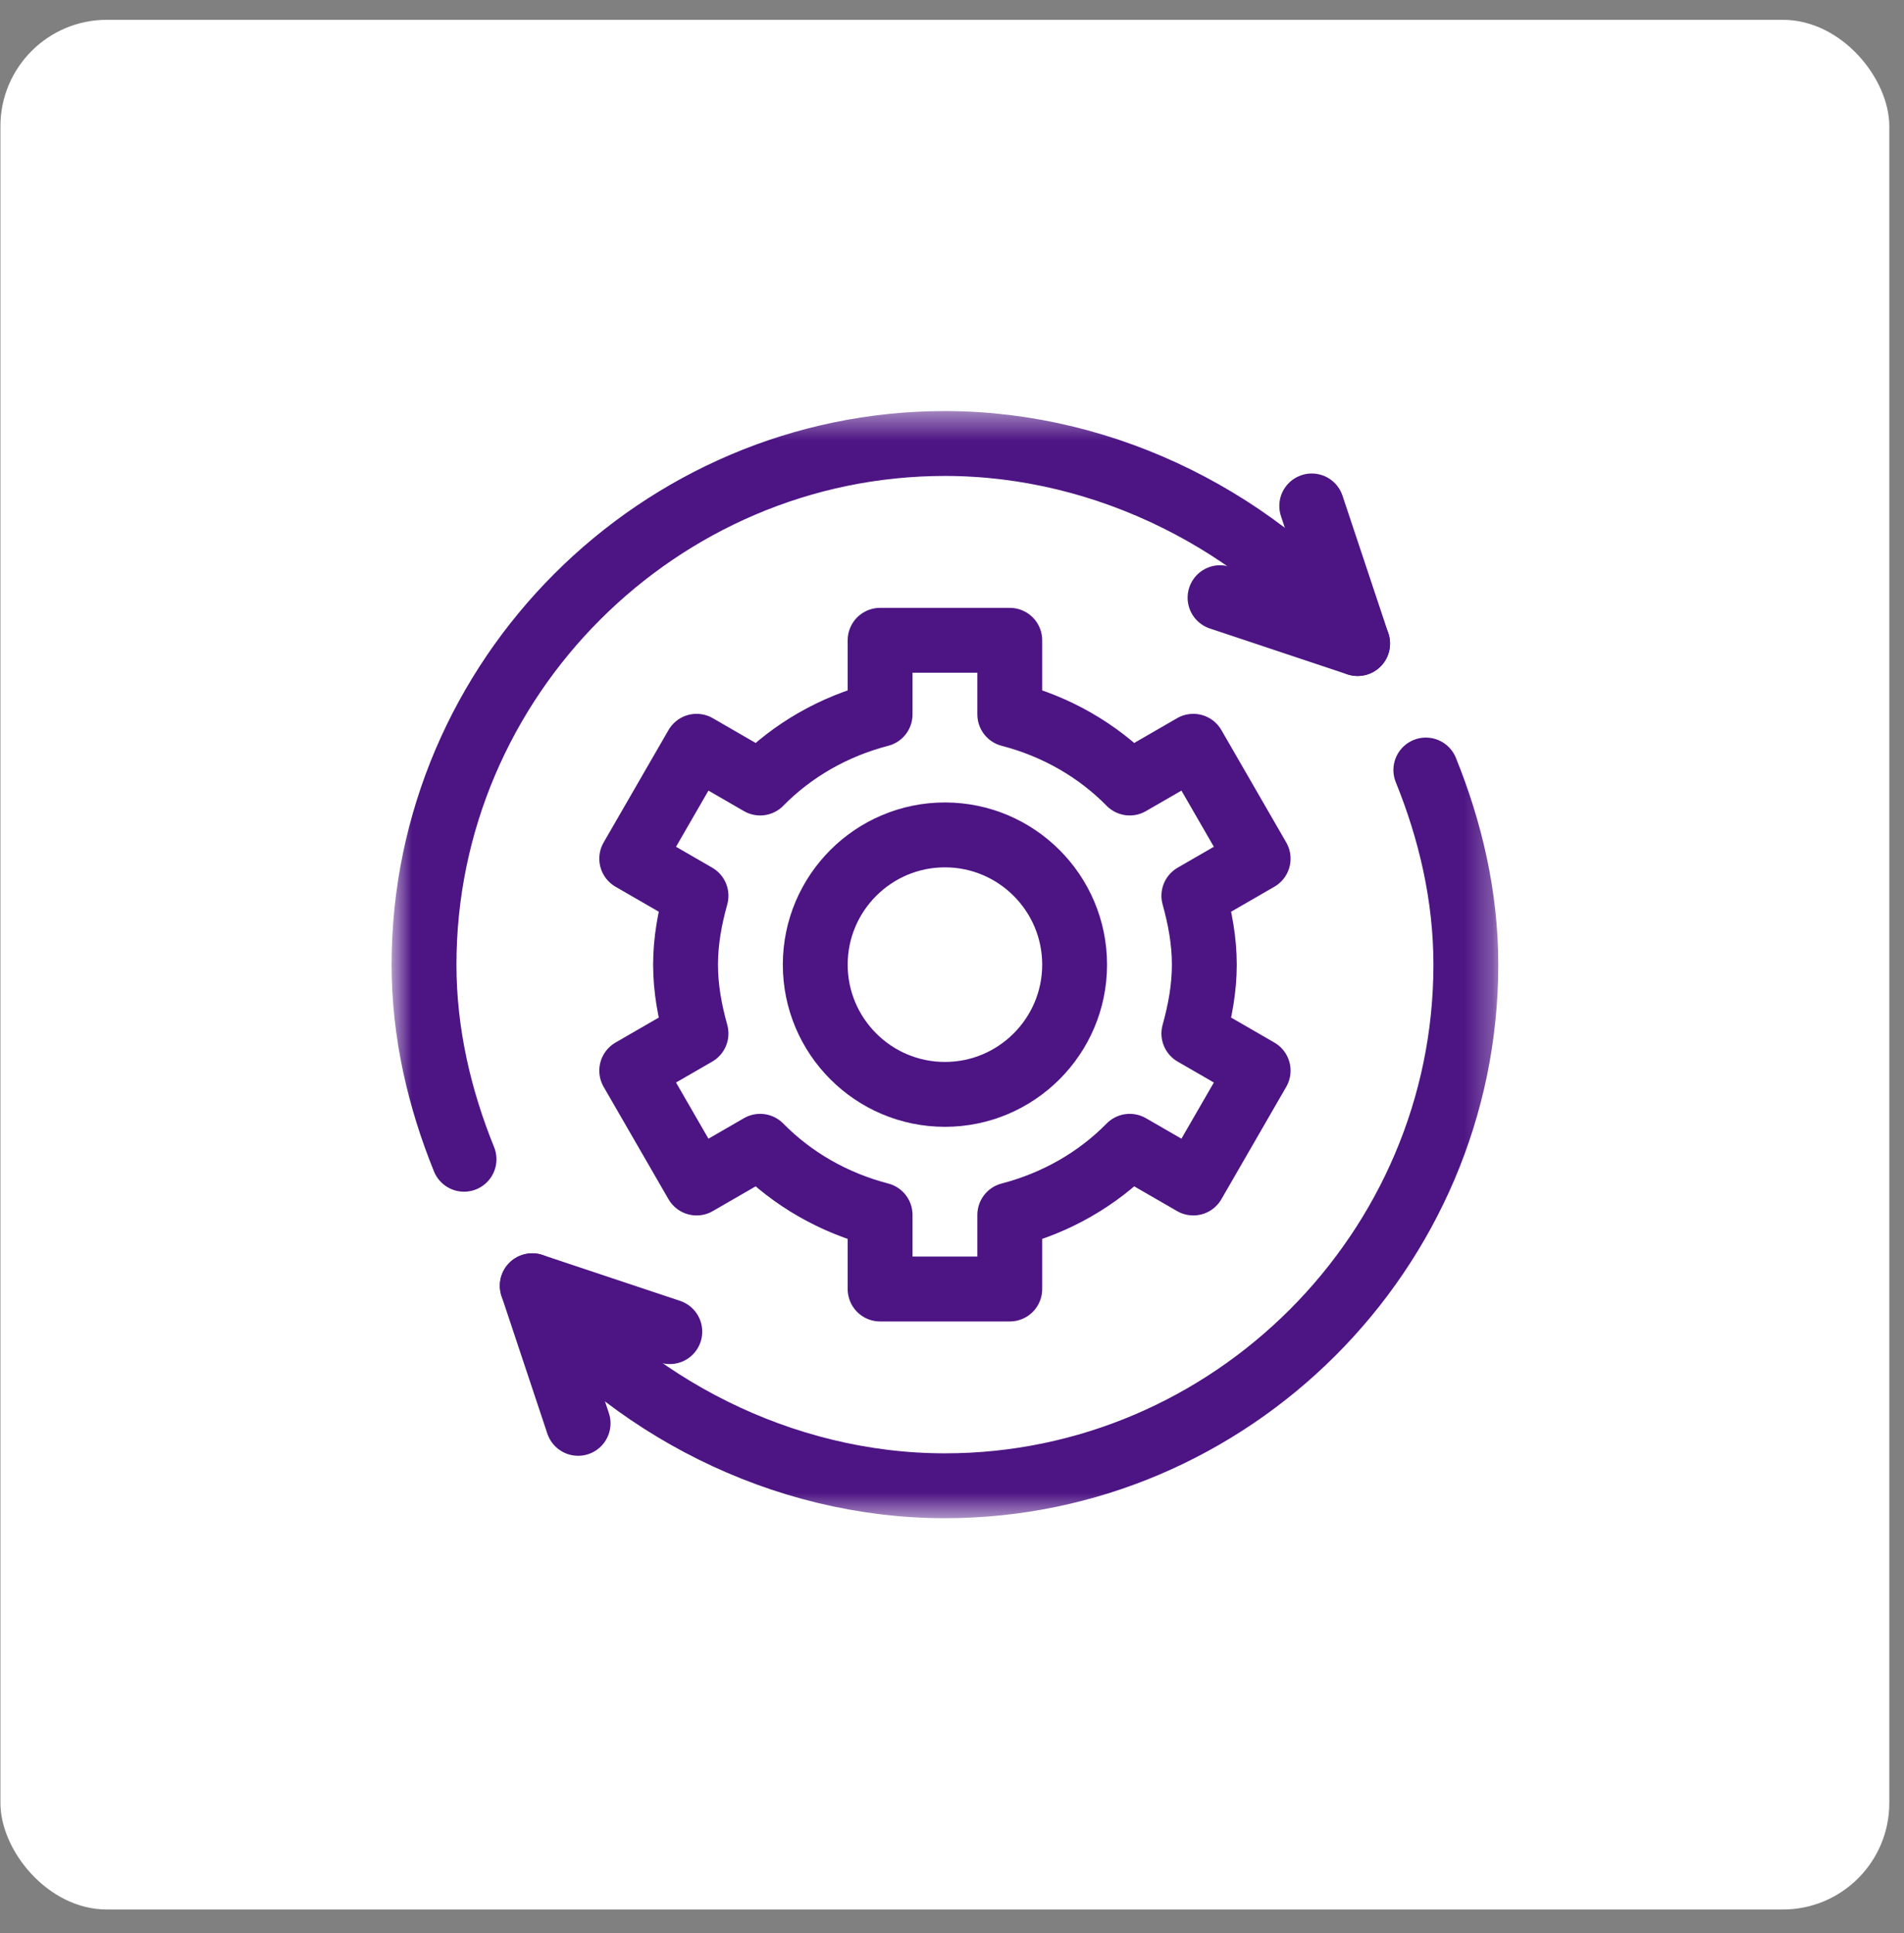
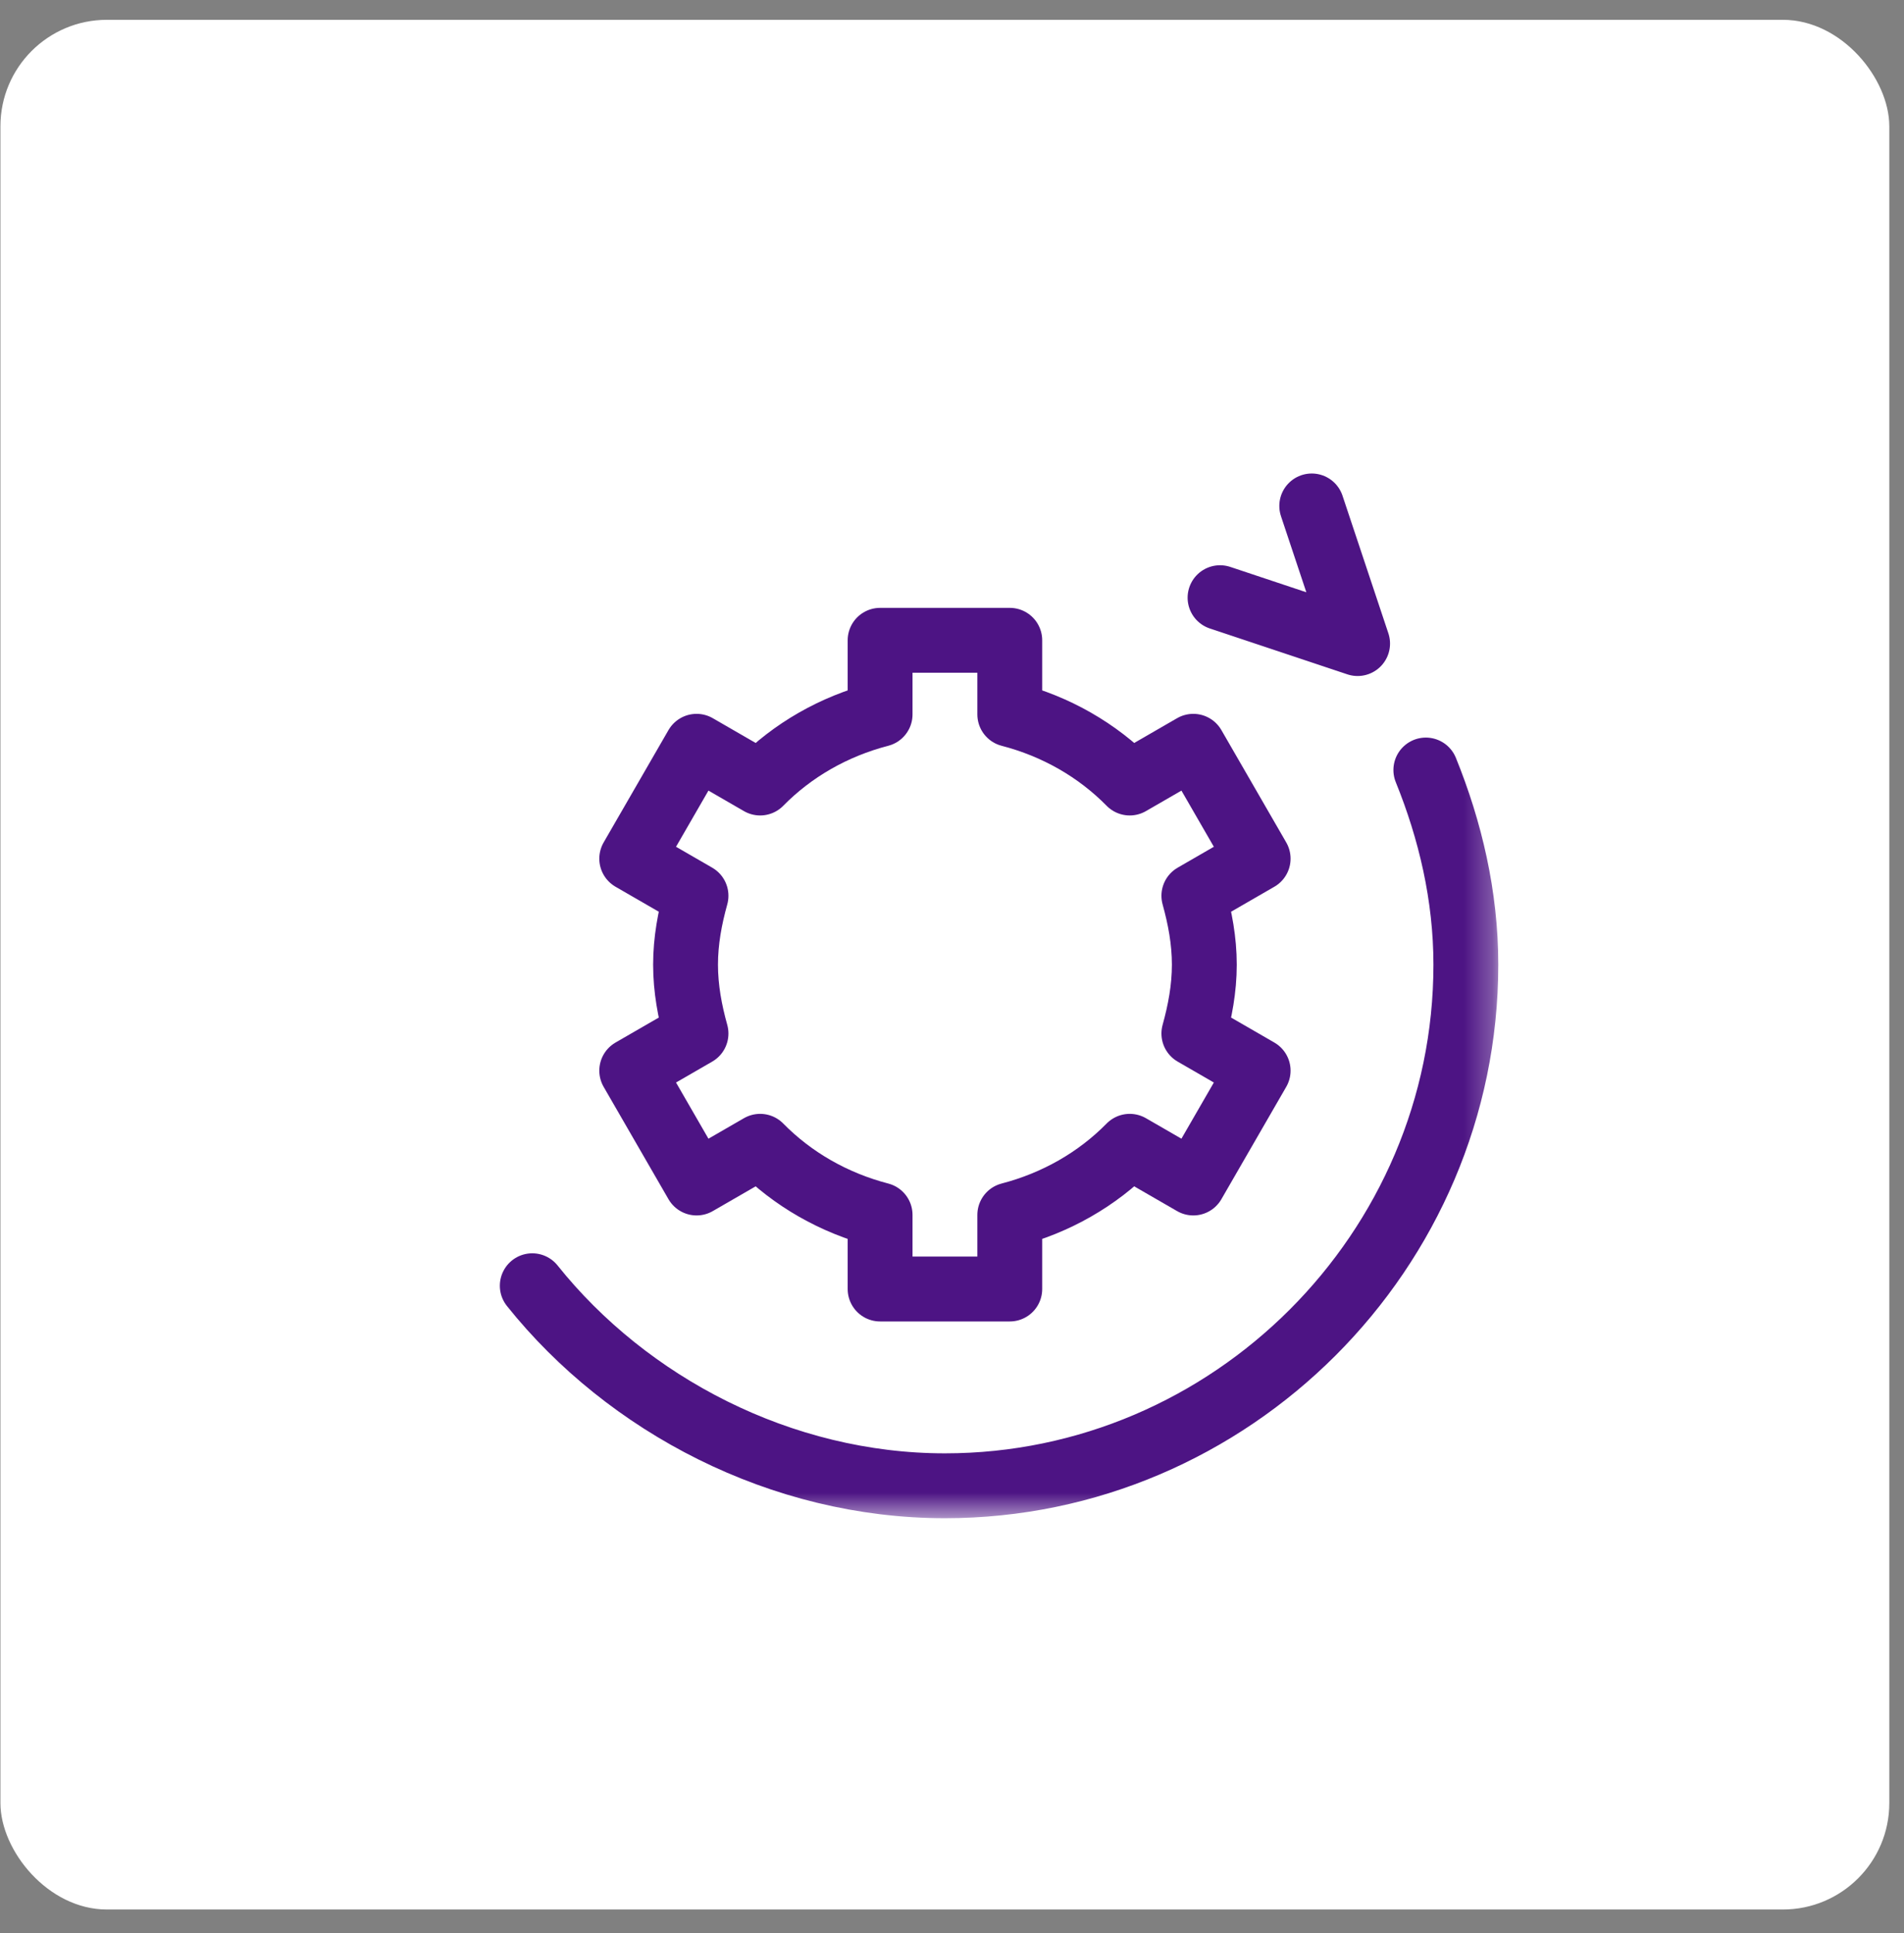
<svg xmlns="http://www.w3.org/2000/svg" width="67" height="68" viewBox="0 0 67 68" fill="none">
  <rect x="0" y="0" width="67" height="68" fill="#808080" stroke="none" />
  <rect x="0.015" y="0.697" width="66.468" height="66.468" rx="3.745" fill="white" />
  <mask id="mask0_620_496" style="mask-type:luminance" maskUnits="userSpaceOnUse" x="13" y="14" width="40" height="40">
    <path d="M13.78 14.459H52.722V53.402H13.78V14.459Z" fill="white" />
  </mask>
  <g mask="url(#mask0_620_496)">
    <path d="M42.379 33.931C42.379 33.087 42.226 32.285 42.011 31.508L44.273 30.202L41.991 26.25L39.754 27.542C38.612 26.381 37.156 25.549 35.533 25.128V22.522H30.97V25.128C29.347 25.549 27.89 26.381 26.749 27.542L24.512 26.25L22.23 30.202L24.492 31.508C24.276 32.285 24.124 33.087 24.124 33.931C24.124 34.775 24.276 35.577 24.492 36.353L22.23 37.659L24.512 41.611L26.749 40.32C27.89 41.481 29.347 42.312 30.97 42.734V45.34H35.533V42.734C37.156 42.312 38.612 41.481 39.754 40.32L41.991 41.611L44.273 37.659L42.011 36.353C42.226 35.577 42.379 34.775 42.379 33.931Z" stroke="#4D1484" stroke-width="2.282" stroke-miterlimit="10" stroke-linecap="round" stroke-linejoin="round" />
-     <path d="M33.251 38.494C30.734 38.494 28.688 36.448 28.688 33.931C28.688 31.414 30.734 29.367 33.251 29.367C35.768 29.367 37.815 31.414 37.815 33.931C37.815 36.448 35.768 38.494 33.251 38.494Z" stroke="#4D1484" stroke-width="2.282" stroke-miterlimit="10" stroke-linecap="round" stroke-linejoin="round" />
-     <path d="M16.329 40.776C15.47 38.661 14.921 36.35 14.921 33.931C14.921 23.865 23.186 15.6 33.251 15.6C39.017 15.6 44.425 18.449 47.773 22.636" stroke="#4D1484" stroke-width="2.282" stroke-miterlimit="10" stroke-linecap="round" stroke-linejoin="round" />
    <path d="M50.174 27.085C51.032 29.2 51.582 31.511 51.582 33.931C51.582 43.996 43.317 52.261 33.251 52.261C27.486 52.261 22.078 49.412 18.73 45.225" stroke="#4D1484" stroke-width="2.282" stroke-miterlimit="10" stroke-linecap="round" stroke-linejoin="round" />
    <path d="M46.159 17.796L47.773 22.637L42.932 21.023" stroke="#4D1484" stroke-width="2.282" stroke-miterlimit="10" stroke-linecap="round" stroke-linejoin="round" />
-     <path d="M23.57 46.839L18.73 45.225L20.343 50.065" stroke="#4D1484" stroke-width="2.282" stroke-miterlimit="10" stroke-linecap="round" stroke-linejoin="round" />
  </g>
</svg>